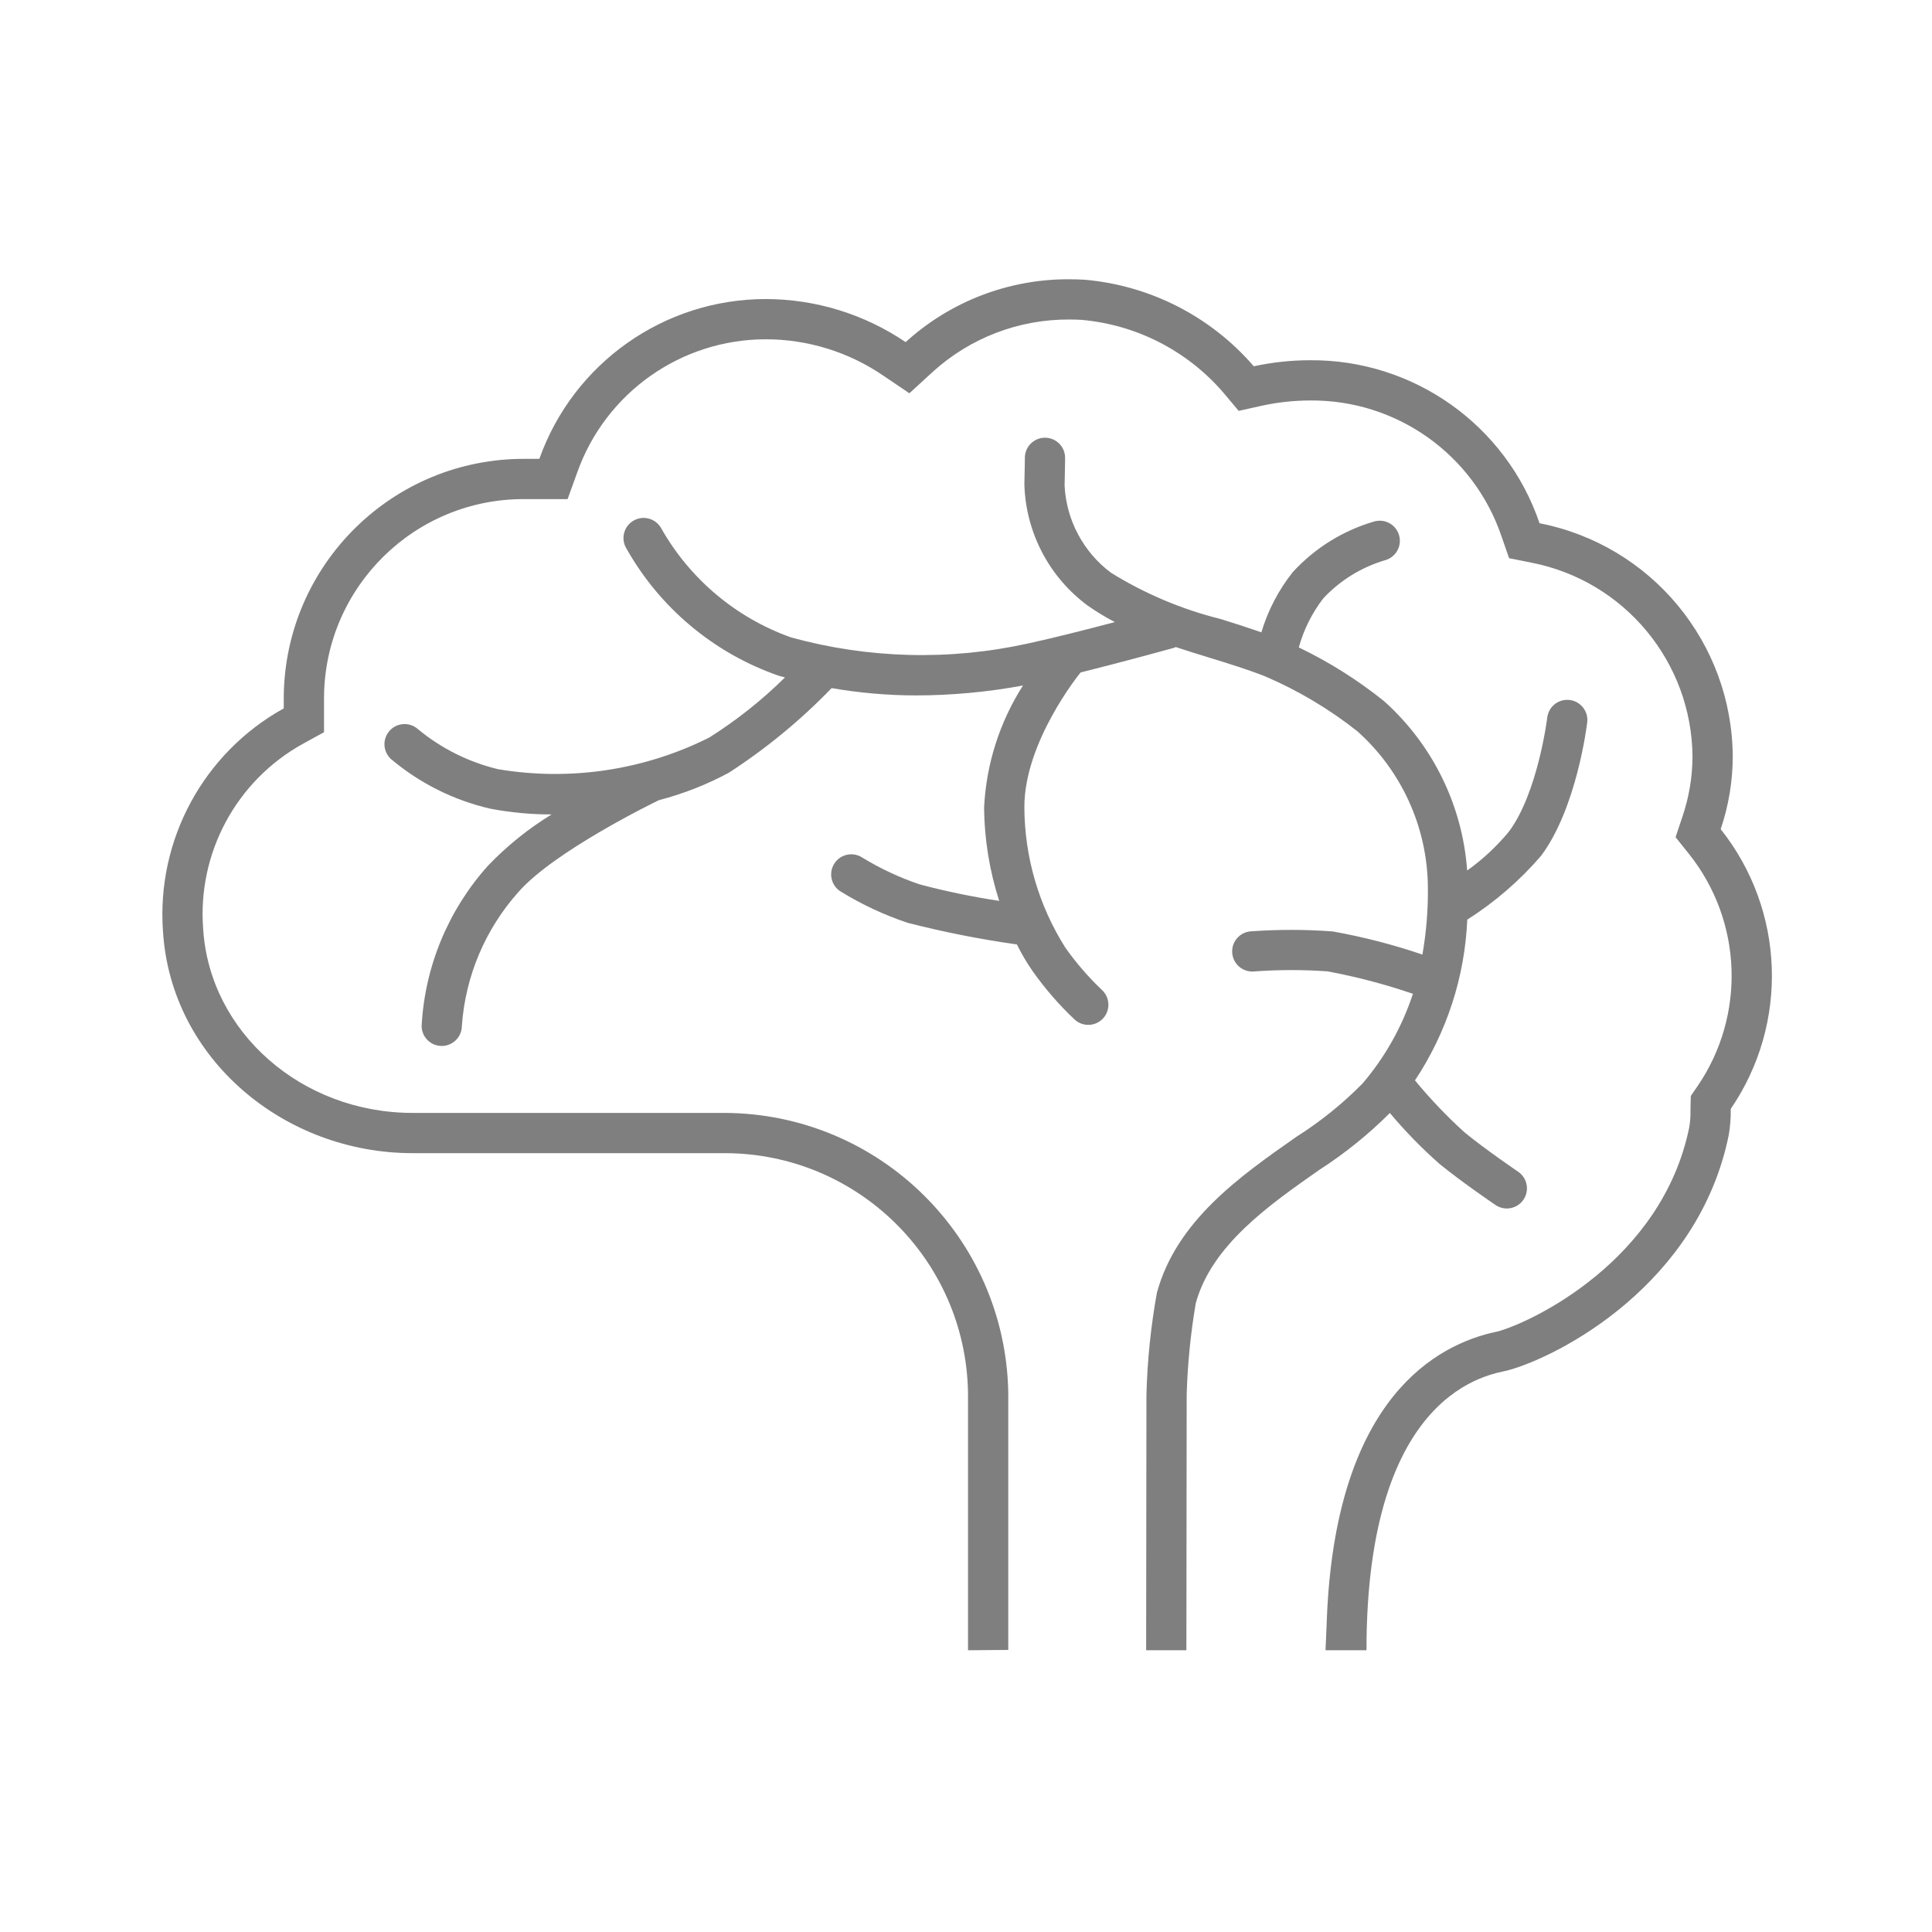
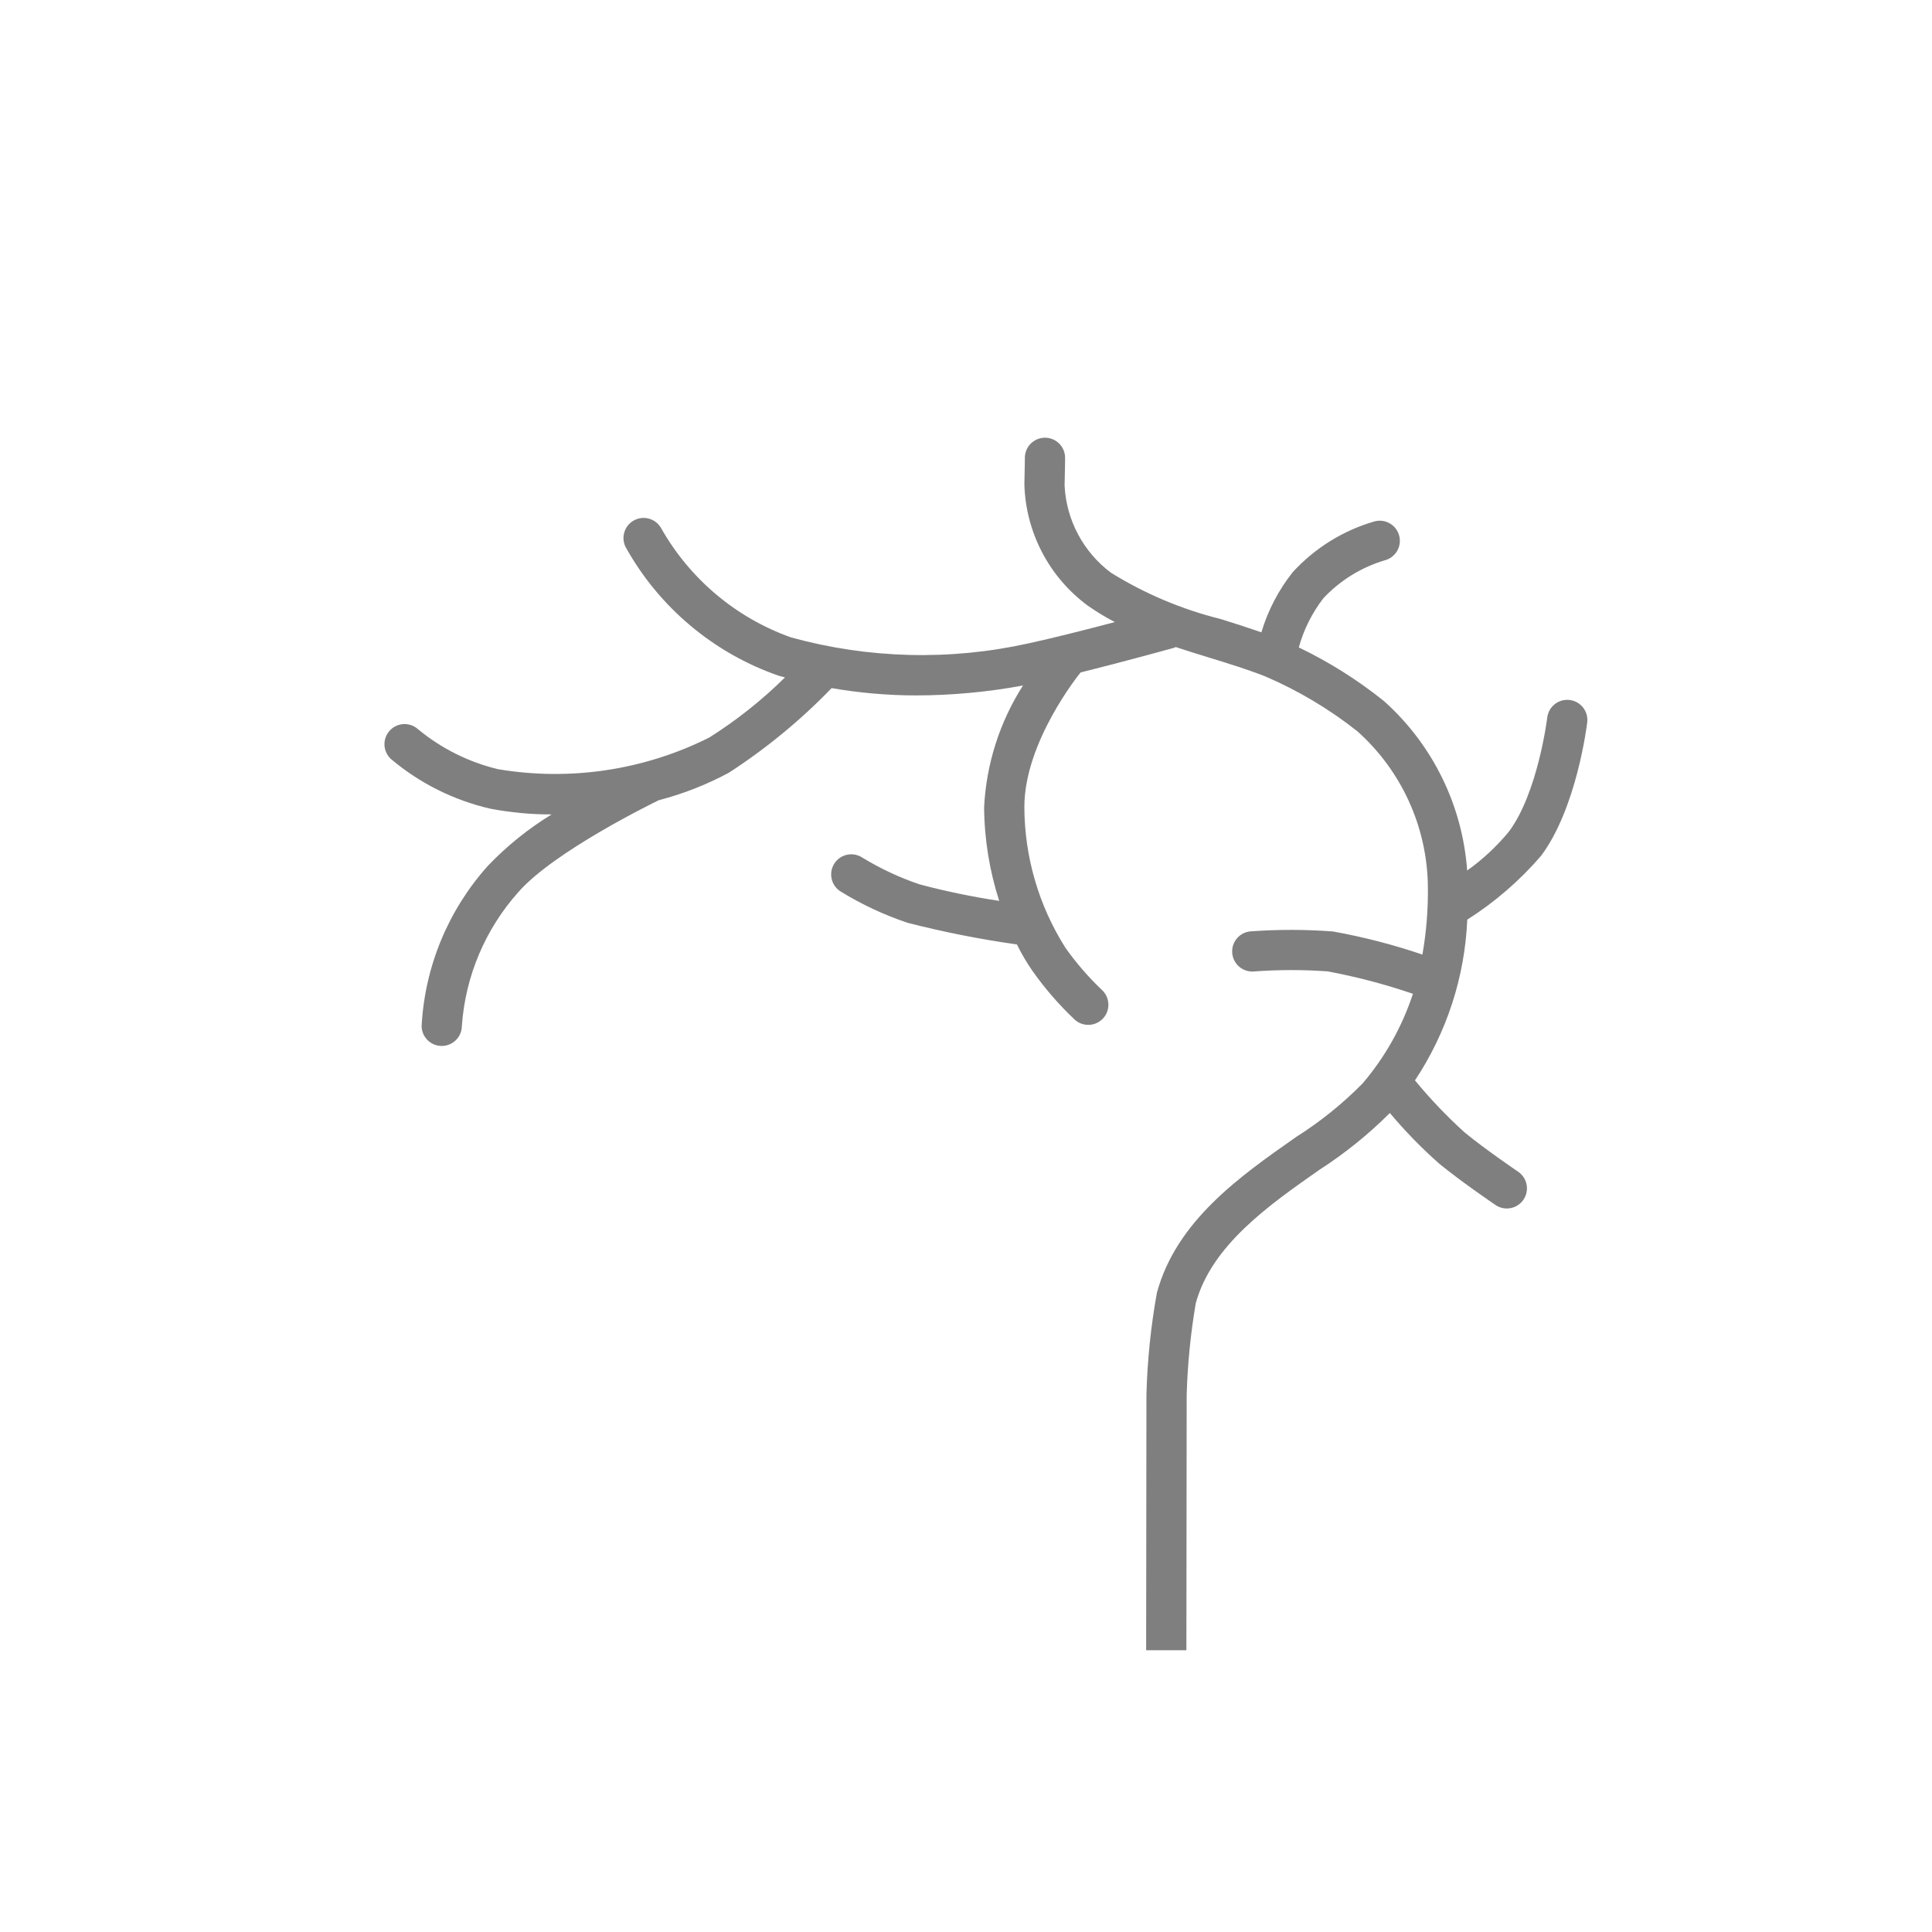
<svg xmlns="http://www.w3.org/2000/svg" width="125" height="125" xml:space="preserve" overflow="hidden">
  <defs>
    <clipPath id="clip0">
      <rect x="500" y="234" width="125" height="125" />
    </clipPath>
  </defs>
  <g clip-path="url(#clip0)" transform="translate(-500 -234)">
-     <path d="M611.328 287.646C611.84 286.136 612.104 284.553 612.109 282.958 612.07 275.59 606.841 269.271 599.609 267.854 597.448 261.51 591.468 257.261 584.766 257.307 583.54 257.308 582.318 257.439 581.12 257.698 578.343 254.478 574.419 252.469 570.182 252.099 569.85 252.079 569.518 252.069 569.188 252.069 565.271 252.048 561.49 253.499 558.594 256.135 555.924 254.325 552.773 253.354 549.547 253.348 542.968 253.349 537.101 257.489 534.896 263.688L533.984 263.688C525.435 263.636 518.452 270.503 518.359 279.052L518.359 279.833C513.158 282.714 510.108 288.357 510.547 294.286 511.068 302.49 518.359 308.609 526.693 308.609L546.875 308.609C555.475 308.609 562.487 315.505 562.63 324.104L562.63 340.771 565.234 340.75 565.234 324.065C565.034 314.058 556.884 306.041 546.875 306.005L526.693 306.005C519.519 306.005 513.569 300.785 513.146 294.117 512.761 289.194 515.29 284.501 519.614 282.115L520.964 281.373 520.964 279.833 520.964 279.091C521.025 271.961 526.854 266.231 533.984 266.292L536.724 266.292 537.345 264.572C539.178 259.405 544.065 255.953 549.547 255.952 552.253 255.953 554.896 256.768 557.133 258.292L558.837 259.445 560.353 258.055C562.77 255.86 565.923 254.653 569.188 254.673 569.452 254.673 569.717 254.681 569.982 254.696 573.521 255.009 576.8 256.687 579.126 259.373L580.142 260.583 581.685 260.24C582.697 260.023 583.73 259.913 584.766 259.911 590.361 259.859 595.356 263.408 597.149 268.708L597.638 270.116 599.099 270.408C605.108 271.589 609.457 276.834 609.505 282.958 609.499 284.273 609.28 285.577 608.858 286.822L608.409 288.167 609.295 289.273C612.739 293.613 612.958 299.689 609.836 304.266L609.395 304.906 609.376 305.684 609.373 305.901C609.379 306.242 609.353 306.584 609.297 306.921 607.537 315.602 599.031 319.571 596.903 320.145L596.799 320.167C592.928 320.99 586.584 324.451 585.872 338.167L585.761 340.771 588.411 340.771C588.411 323.844 596.484 322.932 597.526 322.672 600.911 321.76 609.896 317.073 611.849 307.438 611.946 306.879 611.99 306.312 611.979 305.745 615.757 300.222 615.493 292.883 611.328 287.646Z" fill="#7F7F7F" />
-     <path d="M594.938 293.497C596.722 292.363 598.33 290.972 599.709 289.369 602.006 286.293 602.666 280.962 602.693 280.736 602.779 280.022 602.269 279.374 601.555 279.289 600.841 279.203 600.193 279.712 600.107 280.426 600.101 280.475 599.501 285.296 597.622 287.811 596.836 288.762 595.929 289.606 594.925 290.323 594.623 286.112 592.696 282.184 589.552 279.367 587.851 278 586 276.833 584.033 275.888 584.352 274.731 584.894 273.648 585.629 272.699 586.711 271.549 588.077 270.705 589.59 270.253 590.287 270.075 590.708 269.366 590.53 268.669 590.352 267.972 589.643 267.552 588.946 267.73 588.939 267.731 588.932 267.733 588.925 267.735 586.896 268.324 585.068 269.459 583.641 271.017 582.723 272.174 582.034 273.495 581.611 274.911 580.734 274.607 579.848 274.32 578.974 274.051 576.469 273.427 574.075 272.417 571.88 271.056 570.09 269.717 568.989 267.649 568.879 265.416 568.905 264.502 568.912 263.634 568.912 263.634 568.919 262.915 568.341 262.327 567.622 262.32 566.903 262.314 566.315 262.892 566.308 263.611 566.308 263.611 566.301 264.455 566.277 265.345 566.366 268.447 567.876 271.336 570.372 273.18 570.934 273.575 571.521 273.932 572.13 274.248 570.315 274.727 568.091 275.294 566.524 275.63 561.451 276.754 556.181 276.619 551.172 275.238 547.627 273.972 544.654 271.476 542.793 268.204 542.457 267.568 541.67 267.324 541.034 267.66 540.408 267.99 540.161 268.758 540.475 269.391 542.641 273.295 546.172 276.262 550.391 277.723 550.523 277.764 550.656 277.788 550.788 277.828 549.3 279.299 547.656 280.605 545.885 281.721 541.663 283.835 536.878 284.55 532.221 283.766 530.316 283.308 528.541 282.42 527.033 281.169 526.492 280.695 525.67 280.75 525.196 281.292 524.726 281.829 524.776 282.645 525.309 283.121 527.16 284.678 529.354 285.774 531.71 286.319 533.022 286.571 534.355 286.696 535.69 286.693 534.18 287.618 532.795 288.734 531.571 290.013 528.999 292.879 527.484 296.538 527.279 300.383 527.284 301.098 527.866 301.674 528.581 301.673L528.585 301.673C529.302 301.67 529.882 301.088 529.883 300.37 530.109 297.164 531.393 294.123 533.533 291.724 535.845 289.074 542.335 285.914 542.628 285.772 544.2 285.363 545.717 284.768 547.148 284 549.566 282.435 551.797 280.6 553.797 278.529L553.803 278.52C555.606 278.832 557.433 278.991 559.263 278.994 561.586 278.99 563.903 278.775 566.187 278.352 564.681 280.71 563.815 283.419 563.672 286.214 563.686 288.276 564.016 290.323 564.648 292.286 562.914 292.025 561.197 291.669 559.503 291.22 558.199 290.779 556.948 290.194 555.774 289.475 555.167 289.09 554.362 289.271 553.977 289.878 553.593 290.486 553.773 291.29 554.381 291.675 555.747 292.517 557.205 293.198 558.726 293.707 561.054 294.303 563.414 294.77 565.793 295.105 566.089 295.706 566.43 296.284 566.812 296.834 567.614 297.97 568.529 299.023 569.542 299.977 570.078 300.457 570.901 300.411 571.381 299.876 571.861 299.34 571.816 298.517 571.28 298.036 570.411 297.209 569.624 296.299 568.931 295.319 567.206 292.595 566.286 289.438 566.276 286.214 566.276 281.977 569.86 277.574 569.914 277.508 572.76 276.799 575.795 275.96 575.967 275.912 576.004 275.902 576.03 275.875 576.066 275.862 576.78 276.099 577.498 276.321 578.209 276.54 579.49 276.934 580.7 277.306 581.848 277.757 583.986 278.673 585.994 279.868 587.819 281.311 590.672 283.858 592.327 287.484 592.383 291.308 592.406 292.8 592.288 294.291 592.03 295.76 590.14 295.118 588.204 294.618 586.239 294.265 584.474 294.133 582.701 294.13 580.935 294.257 580.218 294.305 579.675 294.925 579.723 295.643 579.771 296.36 580.392 296.903 581.109 296.855 582.703 296.737 584.303 296.734 585.897 296.847 587.769 297.197 589.614 297.682 591.416 298.299 590.719 300.424 589.614 302.392 588.164 304.093 586.871 305.407 585.431 306.568 583.873 307.553 580.24 310.096 576.122 312.977 574.851 317.641 574.458 319.819 574.232 322.023 574.174 324.234 574.174 325.146 574.159 337.689 574.155 340.771L576.759 340.771C576.763 337.683 576.778 325.145 576.778 324.234 576.836 322.254 577.032 320.28 577.364 318.327 578.388 314.571 582.095 311.976 585.366 309.686 587.012 308.626 588.539 307.394 589.924 306.011 590.906 307.183 591.975 308.28 593.121 309.292 594.583 310.487 596.676 311.907 596.764 311.967 597.361 312.368 598.17 312.21 598.571 311.613 598.971 311.019 598.816 310.213 598.224 309.81 598.203 309.796 596.139 308.396 594.77 307.276 593.615 306.232 592.538 305.103 591.548 303.901 593.603 300.807 594.773 297.21 594.932 293.5Z" fill="#7F7F7F" />
+     <path d="M594.938 293.497C596.722 292.363 598.33 290.972 599.709 289.369 602.006 286.293 602.666 280.962 602.693 280.736 602.779 280.022 602.269 279.374 601.555 279.289 600.841 279.203 600.193 279.712 600.107 280.426 600.101 280.475 599.501 285.296 597.622 287.811 596.836 288.762 595.929 289.606 594.925 290.323 594.623 286.112 592.696 282.184 589.552 279.367 587.851 278 586 276.833 584.033 275.888 584.352 274.731 584.894 273.648 585.629 272.699 586.711 271.549 588.077 270.705 589.59 270.253 590.287 270.075 590.708 269.366 590.53 268.669 590.352 267.972 589.643 267.552 588.946 267.73 588.939 267.731 588.932 267.733 588.925 267.735 586.896 268.324 585.068 269.459 583.641 271.017 582.723 272.174 582.034 273.495 581.611 274.911 580.734 274.607 579.848 274.32 578.974 274.051 576.469 273.427 574.075 272.417 571.88 271.056 570.09 269.717 568.989 267.649 568.879 265.416 568.905 264.502 568.912 263.634 568.912 263.634 568.919 262.915 568.341 262.327 567.622 262.32 566.903 262.314 566.315 262.892 566.308 263.611 566.308 263.611 566.301 264.455 566.277 265.345 566.366 268.447 567.876 271.336 570.372 273.18 570.934 273.575 571.521 273.932 572.13 274.248 570.315 274.727 568.091 275.294 566.524 275.63 561.451 276.754 556.181 276.619 551.172 275.238 547.627 273.972 544.654 271.476 542.793 268.204 542.457 267.568 541.67 267.324 541.034 267.66 540.408 267.99 540.161 268.758 540.475 269.391 542.641 273.295 546.172 276.262 550.391 277.723 550.523 277.764 550.656 277.788 550.788 277.828 549.3 279.299 547.656 280.605 545.885 281.721 541.663 283.835 536.878 284.55 532.221 283.766 530.316 283.308 528.541 282.42 527.033 281.169 526.492 280.695 525.67 280.75 525.196 281.292 524.726 281.829 524.776 282.645 525.309 283.121 527.16 284.678 529.354 285.774 531.71 286.319 533.022 286.571 534.355 286.696 535.69 286.693 534.18 287.618 532.795 288.734 531.571 290.013 528.999 292.879 527.484 296.538 527.279 300.383 527.284 301.098 527.866 301.674 528.581 301.673L528.585 301.673C529.302 301.67 529.882 301.088 529.883 300.37 530.109 297.164 531.393 294.123 533.533 291.724 535.845 289.074 542.335 285.914 542.628 285.772 544.2 285.363 545.717 284.768 547.148 284 549.566 282.435 551.797 280.6 553.797 278.529L553.803 278.52C555.606 278.832 557.433 278.991 559.263 278.994 561.586 278.99 563.903 278.775 566.187 278.352 564.681 280.71 563.815 283.419 563.672 286.214 563.686 288.276 564.016 290.323 564.648 292.286 562.914 292.025 561.197 291.669 559.503 291.22 558.199 290.779 556.948 290.194 555.774 289.475 555.167 289.09 554.362 289.271 553.977 289.878 553.593 290.486 553.773 291.29 554.381 291.675 555.747 292.517 557.205 293.198 558.726 293.707 561.054 294.303 563.414 294.77 565.793 295.105 566.089 295.706 566.43 296.284 566.812 296.834 567.614 297.97 568.529 299.023 569.542 299.977 570.078 300.457 570.901 300.411 571.381 299.876 571.861 299.34 571.816 298.517 571.28 298.036 570.411 297.209 569.624 296.299 568.931 295.319 567.206 292.595 566.286 289.438 566.276 286.214 566.276 281.977 569.86 277.574 569.914 277.508 572.76 276.799 575.795 275.96 575.967 275.912 576.004 275.902 576.03 275.875 576.066 275.862 576.78 276.099 577.498 276.321 578.209 276.54 579.49 276.934 580.7 277.306 581.848 277.757 583.986 278.673 585.994 279.868 587.819 281.311 590.672 283.858 592.327 287.484 592.383 291.308 592.406 292.8 592.288 294.291 592.03 295.76 590.14 295.118 588.204 294.618 586.239 294.265 584.474 294.133 582.701 294.13 580.935 294.257 580.218 294.305 579.675 294.925 579.723 295.643 579.771 296.36 580.392 296.903 581.109 296.855 582.703 296.737 584.303 296.734 585.897 296.847 587.769 297.197 589.614 297.682 591.416 298.299 590.719 300.424 589.614 302.392 588.164 304.093 586.871 305.407 585.431 306.568 583.873 307.553 580.24 310.096 576.122 312.977 574.851 317.641 574.458 319.819 574.232 322.023 574.174 324.234 574.174 325.146 574.159 337.689 574.155 340.771L576.759 340.771C576.763 337.683 576.778 325.145 576.778 324.234 576.836 322.254 577.032 320.28 577.364 318.327 578.388 314.571 582.095 311.976 585.366 309.686 587.012 308.626 588.539 307.394 589.924 306.011 590.906 307.183 591.975 308.28 593.121 309.292 594.583 310.487 596.676 311.907 596.764 311.967 597.361 312.368 598.17 312.21 598.571 311.613 598.971 311.019 598.816 310.213 598.224 309.81 598.203 309.796 596.139 308.396 594.77 307.276 593.615 306.232 592.538 305.103 591.548 303.901 593.603 300.807 594.773 297.21 594.932 293.5" fill="#7F7F7F" />
  </g>
</svg>